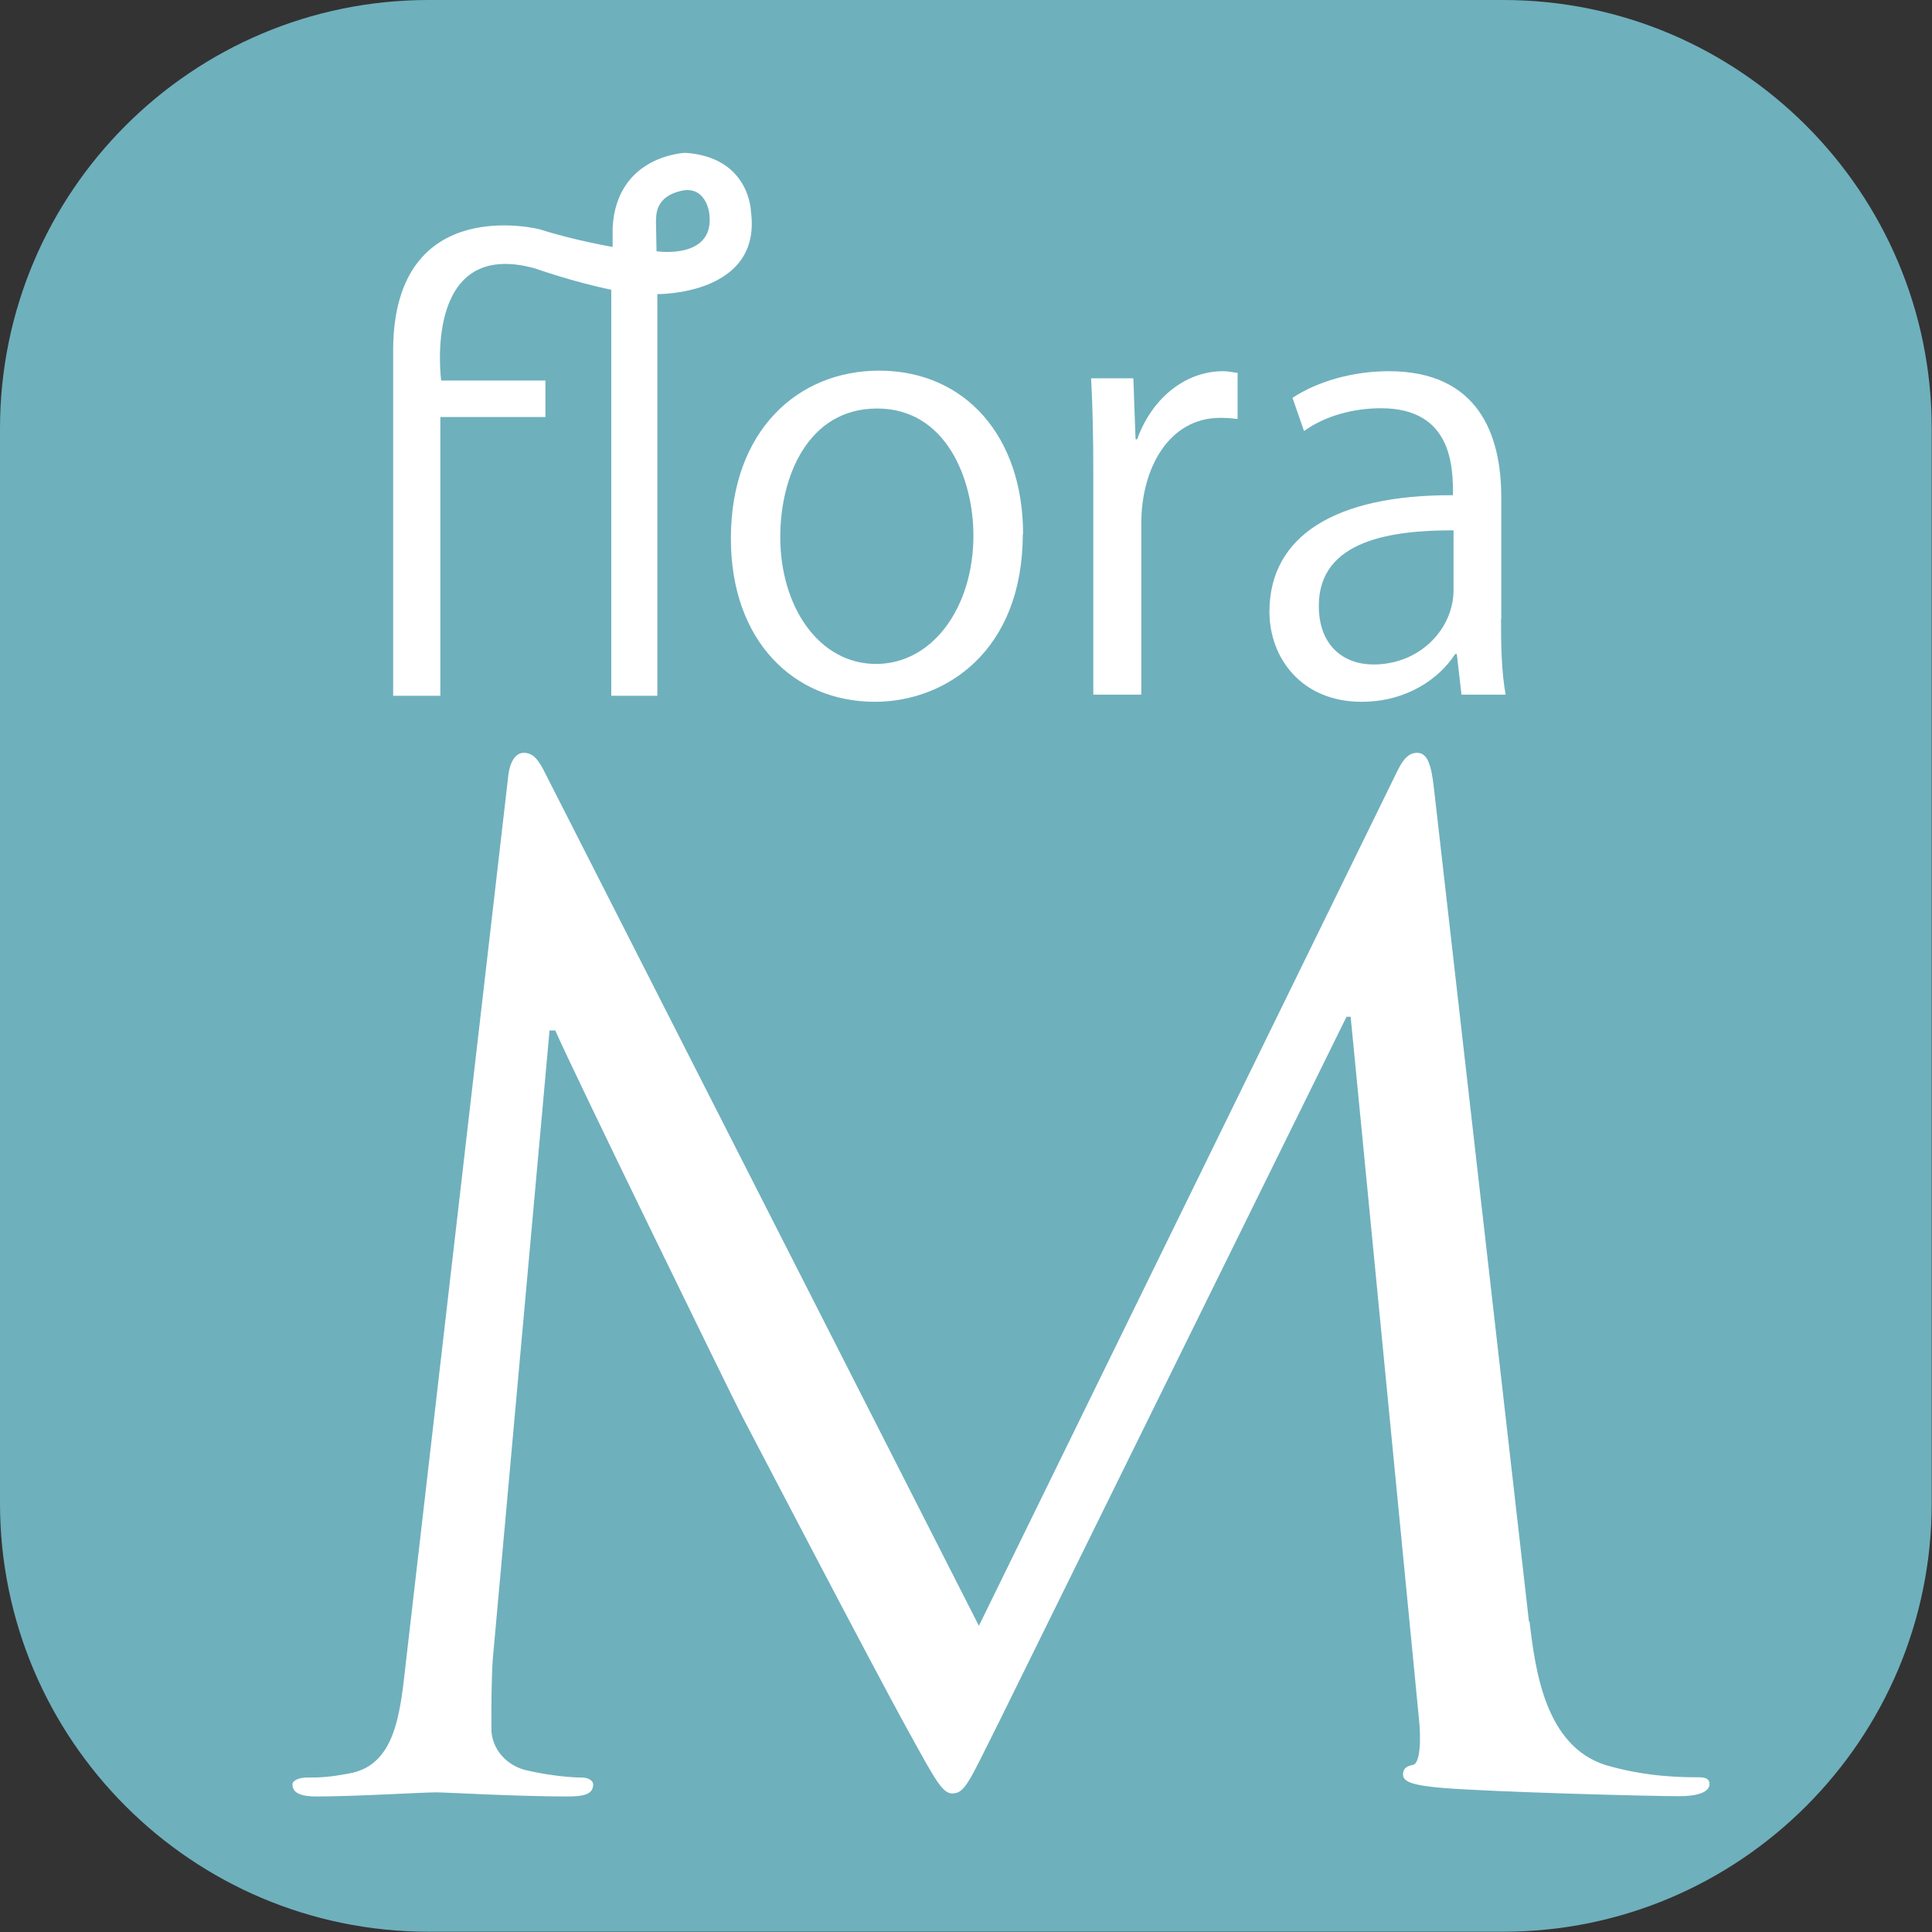
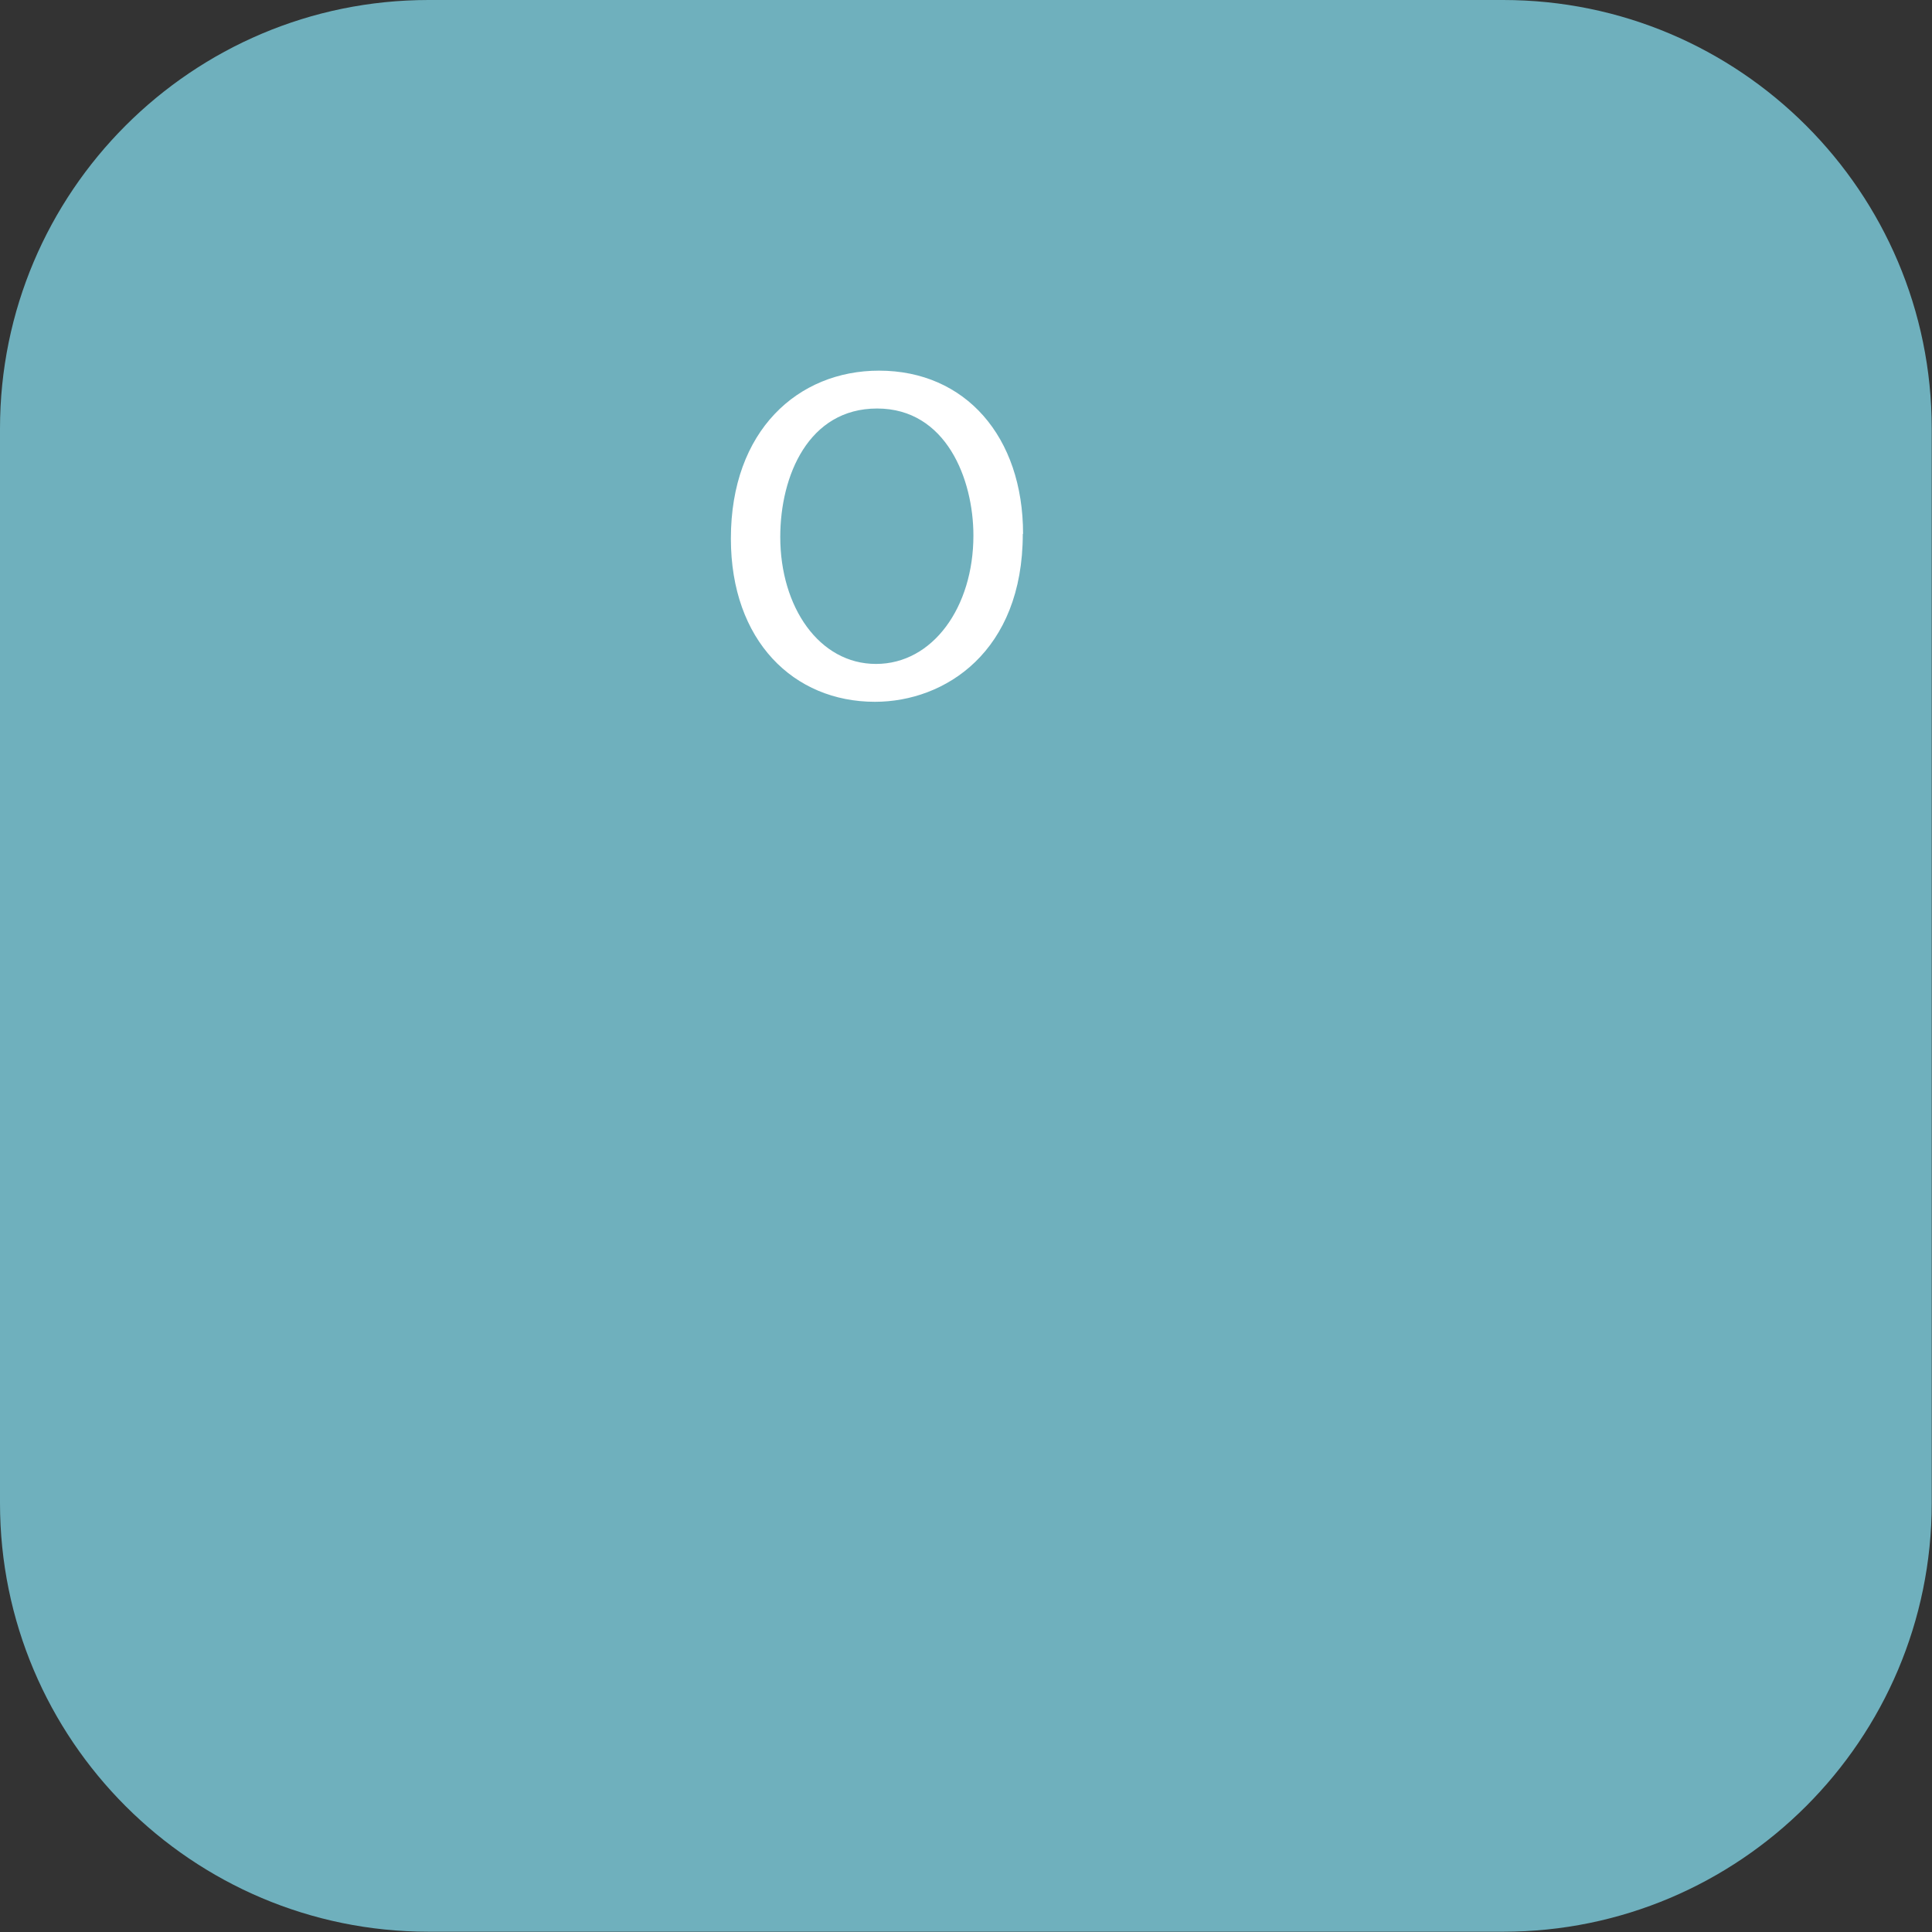
<svg xmlns="http://www.w3.org/2000/svg" id="b" data-name="レイヤー 2" viewBox="0 0 70.42 70.42">
  <rect x="0" y="0" width="70.42" height="70.42" fill="#333333" stroke="none" />
  <g id="c" data-name="レイヤー 1">
    <g>
      <path d="M15.62,0h39.17c8.62,0,15.62,7,15.62,15.62v39.17c0,8.62-7,15.62-15.62,15.62H15.62c-8.62,0-15.62-7-15.62-15.62V15.62C0,7,7,0,15.62,0Z" fill="#6fb0bd" stroke-width="0" />
      <g>
        <g>
          <path d="M37.28,19.46c0,4.29-2.83,6.12-5.39,6.12-2.96,0-5.25-2.22-5.25-5.95,0-3.94,2.45-6.12,5.4-6.12,3.15,0,5.25,2.41,5.25,5.95ZM31.97,14.89c-2.5,0-3.53,2.45-3.53,4.68,0,2.56,1.42,4.63,3.49,4.63s3.55-2.07,3.55-4.68c0-2.05-.99-4.63-3.51-4.63Z" fill="#fff" stroke-width="0" />
-           <path d="M45.11,15.27c-.19-.02-.38-.04-.63-.04-1.9,0-2.88,1.88-2.88,3.83v6.26h-1.75v-8.08c0-1.23-.02-2.35-.08-3.45h1.54l.08,2.22h.06c.51-1.44,1.71-2.48,3.13-2.48.19,0,.34.04.53.06v1.67Z" fill="#fff" stroke-width="0" />
-           <path d="M54.71,22.57c0,.95.02,1.95.17,2.75h-1.61l-.17-1.48h-.06c-.59.91-1.78,1.74-3.41,1.74-2.2,0-3.36-1.61-3.36-3.28,0-2.77,2.41-4.27,6.69-4.25,0-.97,0-3.17-2.62-3.17-1,0-2.03.27-2.81.83l-.42-1.21c.93-.61,2.22-.97,3.51-.97,3.26,0,4.1,2.31,4.1,4.59v4.46ZM52.98,19.33c-2.18,0-4.91.32-4.91,2.75,0,1.48.93,2.14,1.99,2.14,1.71,0,2.92-1.31,2.92-2.71v-2.18Z" fill="#fff" stroke-width="0" />
        </g>
-         <path d="M14.33,25.36v-12.67c.06-5.7,5.35-4.33,5.35-4.33,1.24.4,2.65.64,2.65.64v-.7c.14-2.65,2.65-2.73,2.65-2.73,2.35.16,2.39,2.13,2.39,2.13.42,3.07-3.41,3.02-3.41,3.02v14.64h-1.68v-14.8c-1.38-.28-2.79-.78-2.79-.78-4.11-1.13-3.41,4.09-3.41,4.09h3.8v1.33h-3.83v10.16h-1.73ZM23.94,9.16s2.15.32,1.91-1.4c0,0-.12-1.02-1.04-.8-.92.22-.9.86-.9,1.16l.02,1.04Z" fill="#fff" stroke-width="0" />
      </g>
-       <path d="M55.75,59.1c.21,1.78.57,4.55,2.79,5.24,1.5.44,2.84.44,3.36.44.26,0,.41.05.41.25,0,.3-.46.44-1.09.44-1.14,0-6.72-.15-8.63-.3-1.19-.1-1.45-.25-1.45-.49,0-.2.1-.3.36-.35.26-.05.31-.89.21-1.78l-2.48-25.49h-.15l-12.66,25.69c-1.09,2.17-1.24,2.62-1.71,2.62-.36,0-.62-.49-1.6-2.27-1.34-2.42-5.79-10.97-6.05-11.46-.46-.89-6.25-12.75-6.82-14.08h-.21l-2.07,22.93c-.05.79-.05,1.68-.05,2.52,0,.74.57,1.38,1.34,1.53.88.2,1.65.25,1.96.25.21,0,.41.1.41.25,0,.35-.31.44-.93.44-1.91,0-4.39-.15-4.81-.15-.46,0-2.95.15-4.34.15-.52,0-.88-.1-.88-.44,0-.15.26-.25.52-.25.41,0,.78,0,1.55-.15,1.7-.3,1.86-2.22,2.07-4.1l3.72-32.21c.05-.54.26-.89.57-.89s.52.2.78.74l15.81,31.08,15.19-31.03c.21-.44.41-.79.78-.79s.52.4.62,1.33l3.46,30.34Z" fill="#fff" stroke-width="0" />
    </g>
  </g>
</svg>